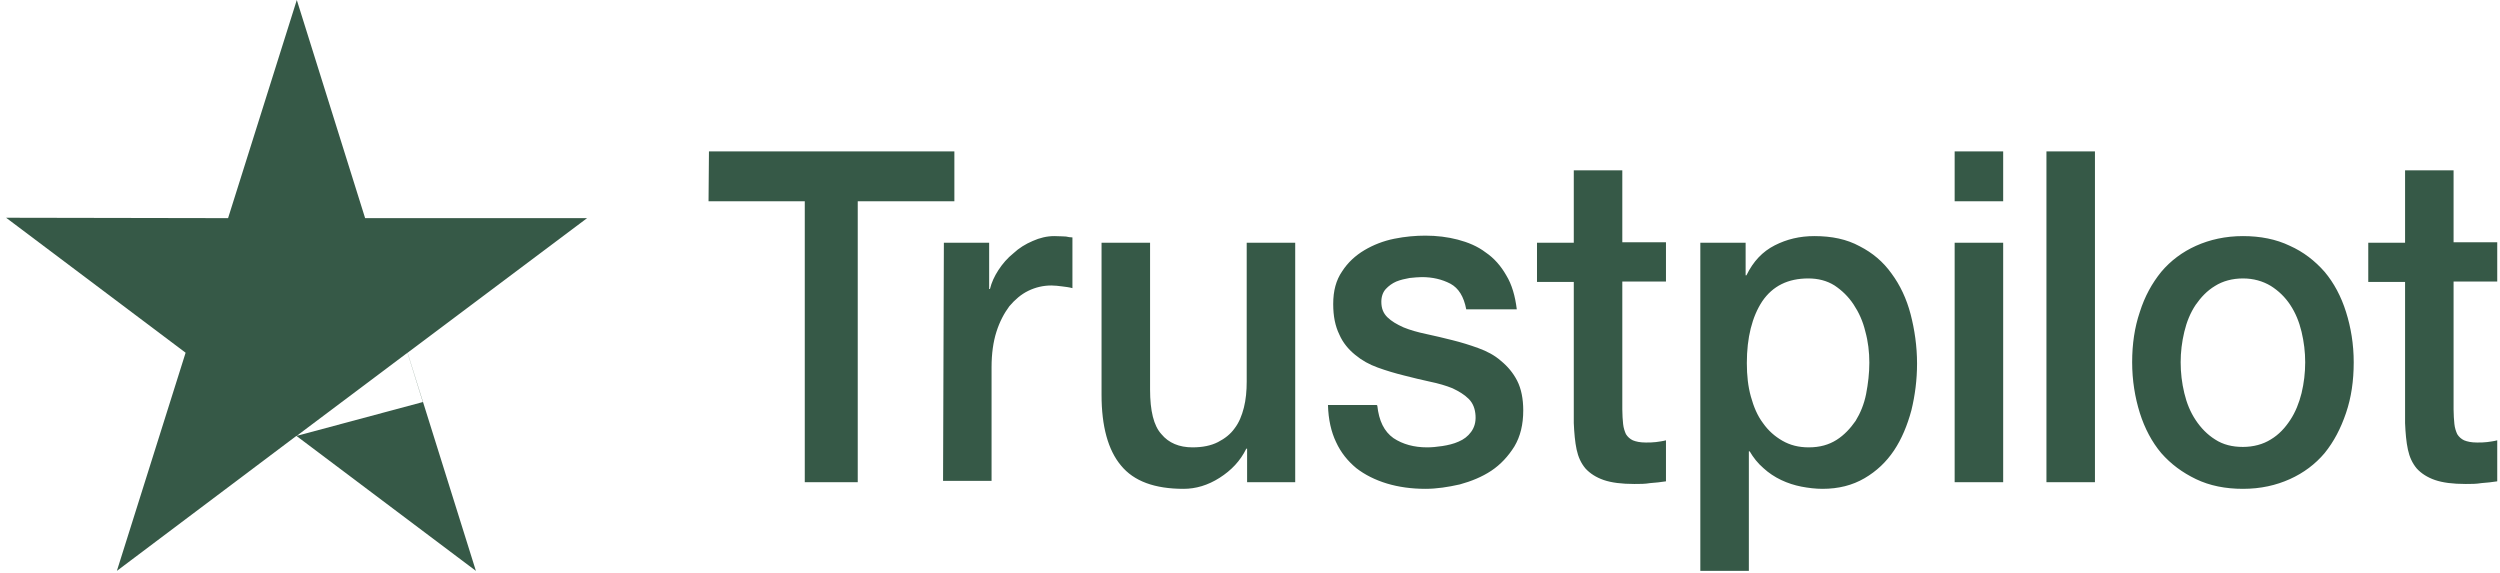
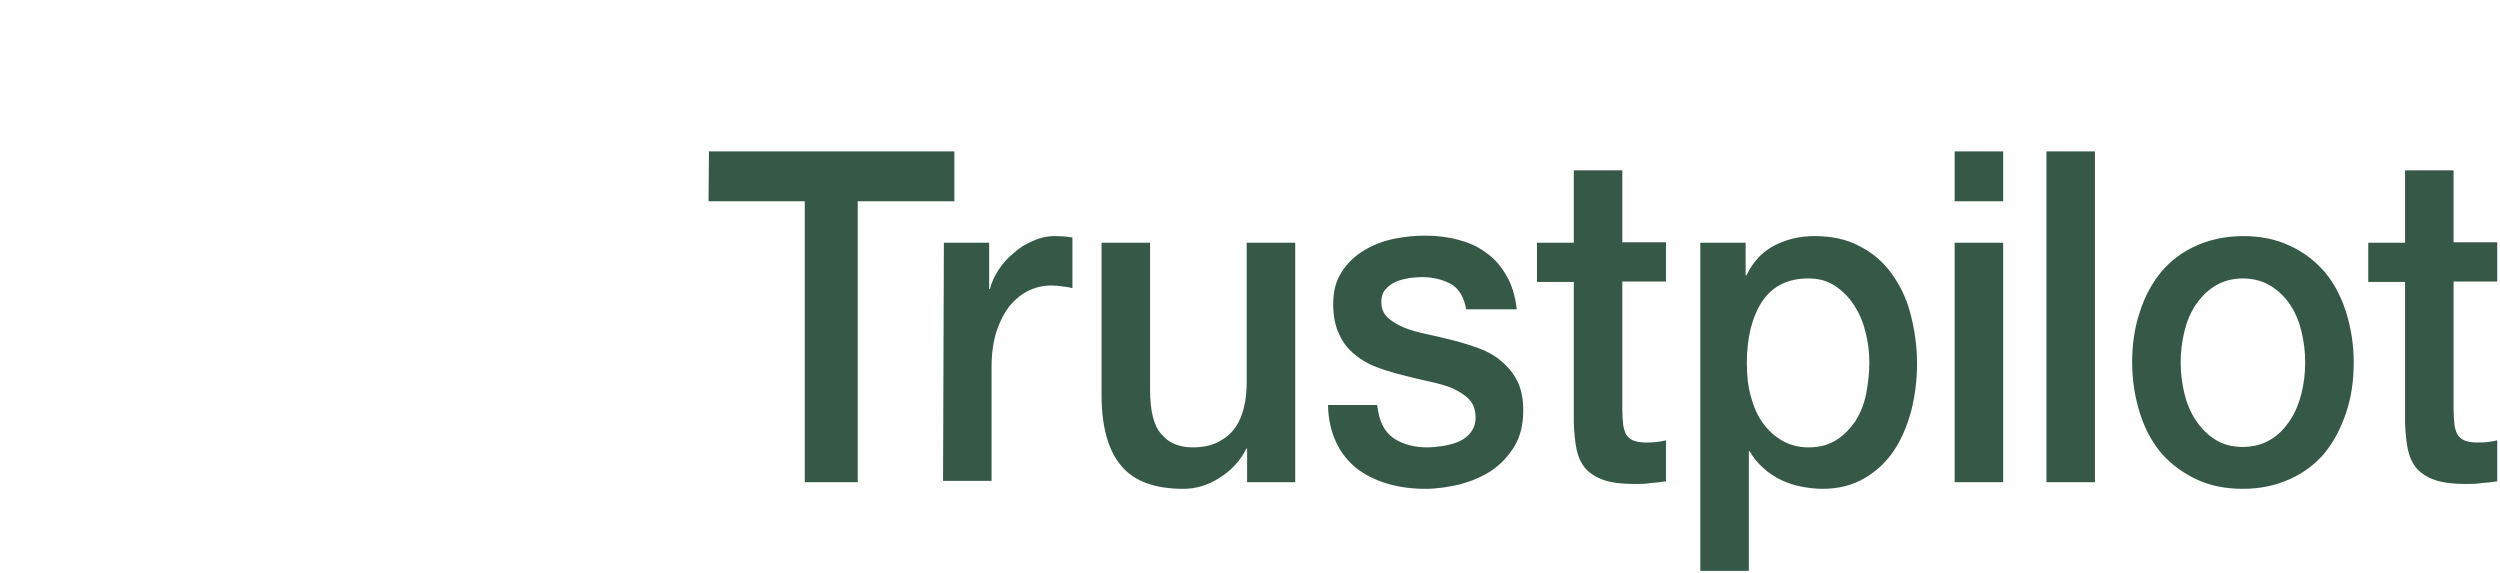
<svg xmlns="http://www.w3.org/2000/svg" width="144" height="33" viewBox="0 0 144 33" fill="none">
-   <path d="M21.031 12.565H33.816L23.477 20.317L27.412 32.883L17.072 25.107L6.732 32.883L10.691 20.317L0.352 12.542L13.137 12.565L17.096 0L21.031 12.565ZM17.089 25.107L24.355 23.158L23.471 20.317L17.089 25.107Z" fill="#365947" />
  <path d="M40.836 8.721H54.972V11.592H49.406V27.776H46.355V11.592H40.812L40.836 8.721ZM54.367 13.98H56.975V16.648H57.021C57.114 16.267 57.278 15.911 57.51 15.555C57.743 15.199 58.023 14.869 58.372 14.59C58.698 14.285 59.071 14.056 59.49 13.878C59.886 13.7 60.305 13.599 60.724 13.599C61.05 13.599 61.283 13.624 61.4 13.624C61.516 13.65 61.656 13.675 61.772 13.675V16.597C61.586 16.546 61.376 16.52 61.167 16.495C60.957 16.47 60.771 16.444 60.561 16.444C60.096 16.444 59.653 16.546 59.234 16.749C58.815 16.952 58.465 17.257 58.139 17.638C57.837 18.045 57.58 18.528 57.394 19.112C57.208 19.696 57.114 20.382 57.114 21.144V27.699H54.32L54.367 13.98ZM74.581 27.776H71.833V25.845H71.786C71.437 26.556 70.925 27.09 70.249 27.522C69.574 27.953 68.875 28.157 68.177 28.157C66.523 28.157 65.312 27.725 64.567 26.81C63.822 25.921 63.449 24.549 63.449 22.745V13.98H66.244V22.44C66.244 23.66 66.453 24.523 66.896 25.006C67.315 25.514 67.921 25.768 68.689 25.768C69.271 25.768 69.76 25.667 70.156 25.464C70.552 25.26 70.878 25.006 71.111 24.676C71.367 24.346 71.53 23.939 71.647 23.482C71.763 23.025 71.81 22.517 71.81 21.983V13.98H74.604V27.776H74.581ZM79.332 23.355C79.425 24.244 79.728 24.854 80.263 25.235C80.799 25.591 81.451 25.768 82.196 25.768C82.453 25.768 82.755 25.743 83.081 25.692C83.407 25.641 83.734 25.565 84.013 25.438C84.316 25.311 84.549 25.133 84.735 24.879C84.921 24.625 85.014 24.32 84.991 23.939C84.968 23.558 84.851 23.228 84.595 22.974C84.339 22.72 84.036 22.542 83.664 22.364C83.291 22.212 82.849 22.084 82.359 21.983C81.87 21.881 81.381 21.754 80.869 21.627C80.357 21.5 79.844 21.348 79.355 21.17C78.866 20.992 78.447 20.763 78.051 20.433C77.678 20.128 77.352 19.747 77.143 19.264C76.91 18.782 76.793 18.223 76.793 17.511C76.793 16.749 76.957 16.139 77.306 15.631C77.632 15.123 78.074 14.717 78.587 14.412C79.099 14.107 79.681 13.878 80.31 13.751C80.939 13.624 81.544 13.573 82.103 13.573C82.755 13.573 83.384 13.65 83.966 13.802C84.549 13.954 85.108 14.183 85.573 14.539C86.062 14.869 86.458 15.326 86.761 15.86C87.087 16.393 87.273 17.054 87.367 17.816H84.455C84.316 17.079 84.013 16.597 83.547 16.343C83.058 16.089 82.522 15.961 81.894 15.961C81.707 15.961 81.451 15.987 81.195 16.012C80.915 16.063 80.683 16.114 80.427 16.216C80.194 16.317 79.984 16.47 79.821 16.648C79.658 16.825 79.565 17.079 79.565 17.384C79.565 17.765 79.681 18.045 79.914 18.274C80.147 18.502 80.45 18.68 80.846 18.858C81.218 19.01 81.661 19.137 82.15 19.239C82.639 19.341 83.151 19.468 83.664 19.595C84.176 19.722 84.665 19.874 85.154 20.052C85.643 20.23 86.086 20.459 86.458 20.789C86.831 21.094 87.157 21.475 87.39 21.932C87.623 22.389 87.739 22.974 87.739 23.634C87.739 24.447 87.576 25.133 87.227 25.718C86.877 26.277 86.435 26.759 85.899 27.115C85.364 27.471 84.735 27.725 84.083 27.903C83.407 28.055 82.755 28.157 82.103 28.157C81.311 28.157 80.566 28.055 79.891 27.852C79.216 27.649 78.61 27.344 78.121 26.963C77.632 26.556 77.236 26.073 76.957 25.464C76.677 24.879 76.514 24.168 76.491 23.329H79.309V23.355H79.332ZM88.531 13.98H90.65V9.813H93.445V13.954H95.96V16.216H93.445V23.584C93.445 23.914 93.468 24.168 93.491 24.422C93.515 24.651 93.585 24.854 93.654 25.006C93.748 25.159 93.887 25.286 94.05 25.362C94.237 25.438 94.469 25.489 94.796 25.489C94.982 25.489 95.192 25.489 95.378 25.464C95.564 25.438 95.774 25.413 95.96 25.362V27.725C95.657 27.776 95.355 27.801 95.052 27.826C94.749 27.877 94.469 27.877 94.144 27.877C93.398 27.877 92.816 27.801 92.374 27.649C91.931 27.496 91.582 27.267 91.326 26.988C91.069 26.683 90.906 26.327 90.813 25.895C90.72 25.464 90.674 24.93 90.65 24.371V16.241H88.531V13.929V13.98ZM97.916 13.98H100.548V15.86H100.594C100.99 15.047 101.526 14.488 102.225 14.132C102.923 13.777 103.669 13.599 104.507 13.599C105.508 13.599 106.37 13.777 107.115 14.183C107.86 14.564 108.466 15.072 108.955 15.758C109.444 16.419 109.817 17.206 110.05 18.096C110.282 18.985 110.422 19.95 110.422 20.941C110.422 21.881 110.306 22.771 110.096 23.634C109.863 24.498 109.537 25.286 109.095 25.946C108.652 26.607 108.093 27.14 107.395 27.547C106.696 27.953 105.904 28.157 104.973 28.157C104.577 28.157 104.158 28.106 103.762 28.03C103.366 27.953 102.97 27.826 102.597 27.649C102.225 27.471 101.875 27.242 101.573 26.963C101.247 26.683 100.99 26.353 100.781 25.997H100.734V32.882H97.939V13.98H97.916ZM107.674 20.89C107.674 20.281 107.604 19.671 107.441 19.087C107.302 18.502 107.069 17.994 106.766 17.537C106.463 17.079 106.091 16.724 105.671 16.444C105.229 16.165 104.717 16.038 104.158 16.038C102.993 16.038 102.108 16.47 101.503 17.359C100.92 18.248 100.618 19.442 100.618 20.916C100.618 21.627 100.688 22.262 100.851 22.847C101.014 23.431 101.223 23.939 101.549 24.371C101.852 24.803 102.225 25.133 102.667 25.387C103.11 25.641 103.599 25.768 104.181 25.768C104.833 25.768 105.345 25.616 105.788 25.337C106.23 25.057 106.58 24.676 106.882 24.244C107.162 23.787 107.371 23.279 107.488 22.694C107.604 22.084 107.674 21.5 107.674 20.89ZM112.588 8.721H115.383V11.592H112.588V8.721ZM112.588 13.98H115.383V27.776H112.588V13.98ZM117.875 8.721H120.669V27.776H117.875V8.721ZM129.193 28.157C128.191 28.157 127.283 27.979 126.491 27.598C125.7 27.217 125.047 26.734 124.489 26.099C123.953 25.464 123.534 24.676 123.254 23.787C122.975 22.898 122.812 21.907 122.812 20.865C122.812 19.823 122.952 18.858 123.254 17.969C123.534 17.079 123.953 16.317 124.489 15.657C125.024 15.021 125.7 14.513 126.491 14.158C127.283 13.802 128.191 13.599 129.193 13.599C130.194 13.599 131.103 13.777 131.894 14.158C132.686 14.513 133.338 15.021 133.897 15.657C134.433 16.292 134.852 17.079 135.131 17.969C135.411 18.858 135.574 19.823 135.574 20.865C135.574 21.932 135.434 22.898 135.131 23.787C134.829 24.676 134.433 25.438 133.897 26.099C133.362 26.734 132.686 27.242 131.894 27.598C131.103 27.953 130.218 28.157 129.193 28.157ZM129.193 25.743C129.798 25.743 130.357 25.591 130.8 25.311C131.266 25.032 131.615 24.651 131.918 24.193C132.22 23.736 132.43 23.203 132.57 22.643C132.709 22.059 132.779 21.475 132.779 20.865C132.779 20.281 132.709 19.696 132.57 19.112C132.43 18.528 132.22 18.02 131.918 17.562C131.615 17.105 131.242 16.749 130.8 16.47C130.334 16.19 129.798 16.038 129.193 16.038C128.587 16.038 128.028 16.19 127.586 16.47C127.12 16.749 126.771 17.13 126.468 17.562C126.165 18.02 125.956 18.528 125.816 19.112C125.676 19.696 125.606 20.281 125.606 20.865C125.606 21.475 125.676 22.059 125.816 22.643C125.956 23.228 126.165 23.736 126.468 24.193C126.771 24.651 127.143 25.032 127.586 25.311C128.052 25.616 128.587 25.743 129.193 25.743ZM136.412 13.98H138.532V9.813H141.326V13.954H143.841V16.216H141.326V23.584C141.326 23.914 141.35 24.168 141.373 24.422C141.396 24.651 141.466 24.854 141.536 25.006C141.629 25.159 141.769 25.286 141.932 25.362C142.118 25.438 142.351 25.489 142.677 25.489C142.863 25.489 143.073 25.489 143.259 25.464C143.446 25.438 143.655 25.413 143.841 25.362V27.725C143.539 27.776 143.236 27.801 142.933 27.826C142.63 27.877 142.351 27.877 142.025 27.877C141.28 27.877 140.697 27.801 140.255 27.649C139.812 27.496 139.463 27.267 139.207 26.988C138.951 26.683 138.788 26.327 138.695 25.895C138.601 25.464 138.555 24.93 138.532 24.371V16.241H136.412V13.929V13.98Z" fill="#365947" />
</svg>